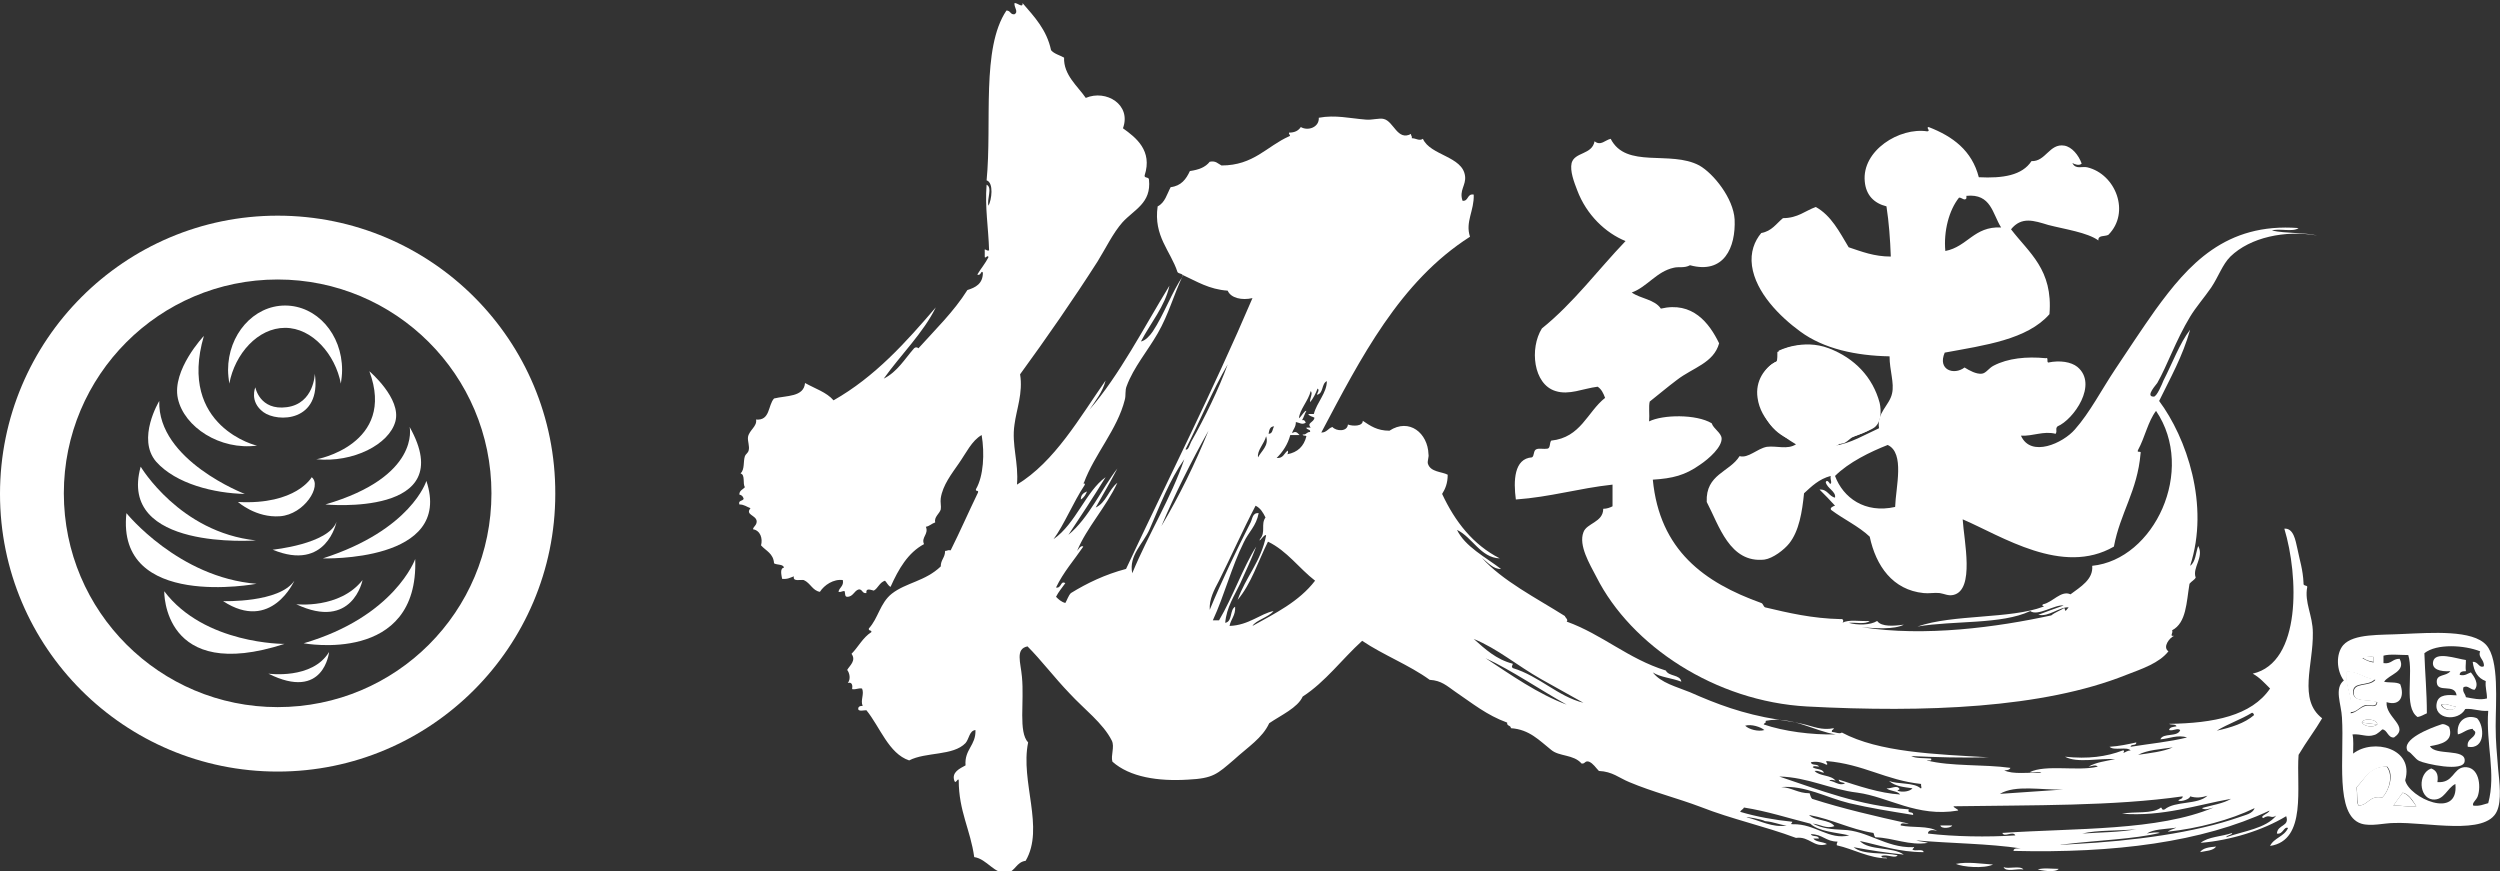
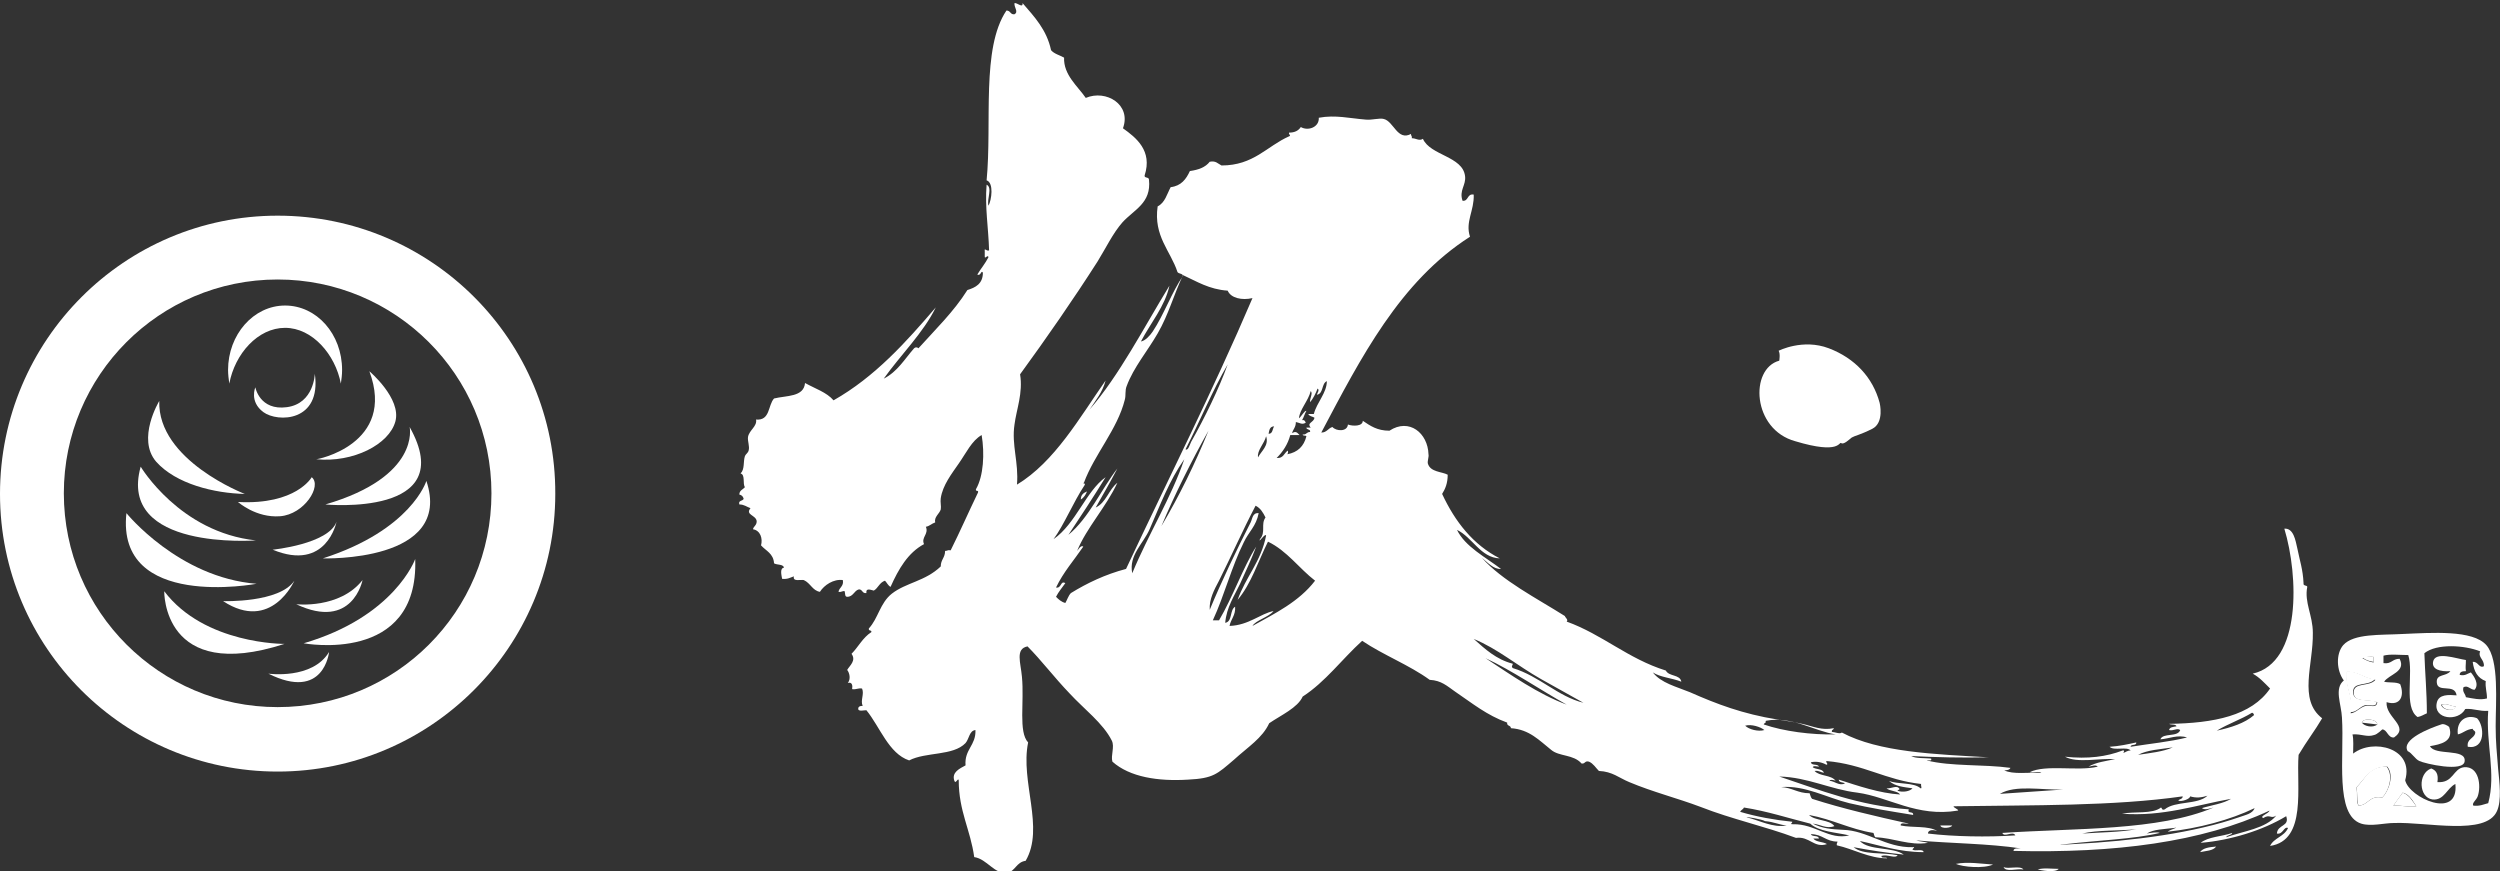
<svg xmlns="http://www.w3.org/2000/svg" version="1.1" x="0px" y="0px" viewBox="0 0 403.4 140.6" style="enable-background:new 0 0 403.4 140.6;" xml:space="preserve">
  <rect x="0" y="0" width="403.4" height="140.6" fill="#333333" stroke="none" />
  <style type="text/css">
	.st0{fill:#FFFFFF;}
</style>
  <g id="レイヤー_1">
</g>
  <g id="_x3C_レイヤー_x3E_">
    <g>
      <g>
        <path class="st0" d="M381.6,113.8c0.6-0.2,1.9,0.5,1.9-0.6c-1.6-0.4-3.8,0.1-3.8-1.5c-0.1-1.8,2.5-0.9,3.5-2.1     c-1.8-0.2-2.6-1.3-4.6-1.3c-0.3,2.6,1.2,4.2,0.6,6.6C380.2,115,380.7,114.1,381.6,113.8z" />
        <path class="st0" d="M387.7,127.9c-0.5,0.7-1,1.3-1.5,2.1c1.3-0.1,2.3,0.3,3.7,0.1C389.3,129.3,388.8,128.3,387.7,127.9z" />
-         <path class="st0" d="M383.6,116.9l-2.5-0.3C381.5,117.2,382.9,117.5,383.6,116.9z" />
        <path class="st0" d="M380.2,127.1c0.3,0.8,0,2.3,0.4,2.9c1.6-0.1,1.7-1.7,3.8-1.3c1-1,1.9-3.5,0.7-5     C382.3,123.6,381.6,125.7,380.2,127.1z" />
        <path class="st0" d="M394,113.7c0.2,0.9,2,1.2,2.4,0.3C395.4,114,394.9,113.4,394,113.7z" />
        <path class="st0" d="M383,106c-0.4-0.1-1.3-0.1-1.8,0.1c0.5,0.4,1.1,0.6,1.8,0.7C383,106.6,383,106.3,383,106z" />
        <path class="st0" d="M403.1,124.1c-0.2-2.6-0.4-4.3-0.4-6.9c0-3.9,0.6-10.7-1.5-13.1c-2.2-2.5-8.8-2-13.5-1.8     c-3.6,0.2-7.9-0.1-9.6,1.8c-1.2,1.4-1.1,4.1,0.1,5.7c-1.6,1.3-0.4,3.8-0.3,6c0.4,6.3-1.2,15.7,3.1,17.1c1.6,0.5,3.7-0.1,5.3-0.1     c5.3-0.2,14.8,2.1,16.6-1.9C403.7,129.2,403.3,126.1,403.1,124.1z M383,106c0,0.3,0,0.6,0,0.9c-0.7-0.1-1.3-0.4-1.8-0.7     C381.7,106,382.5,105.9,383,106z M378.7,108.4c1.9,0,2.8,1.1,4.6,1.3c-1,1.2-3.6,0.3-3.5,2.1c0,1.6,2.2,1,3.8,1.5     c-0.1,1.1-1.3,0.4-1.9,0.6c-1,0.3-1.5,1.1-2.4,1.2C379.9,112.6,378.4,111,378.7,108.4z M383.6,116.9c-0.7,0.6-2.1,0.3-2.5-0.3     C381.3,115.8,383.6,116,383.6,116.9z M384.4,128.7c-2.1-0.4-2.2,1.2-3.8,1.3c-0.5-0.6-0.1-2.1-0.4-2.9c1.4-1.4,2.2-3.4,5-3.4     C386.4,125.1,385.4,127.7,384.4,128.7z M386.2,130c0.5-0.7,1-1.4,1.5-2.1c1.1,0.3,1.6,1.3,2.2,2.2     C388.5,130.3,387.5,129.9,386.2,130z M401.5,129.6c-0.8,0.2-1.3,0.5-2.4,0.4c-0.3-0.4,0.5-0.9,0.7-1.5c0.6-1.7,0.2-4.9-2.2-4.7     c-1.8,0.2-1.7,2.6-4.3,2.4c0.2-1.3-0.2-1.9-1-2.2c-2.2,0.8-2,4.7,0.2,5c1.9,0.2,2.3-1.8,3.7-2.5c0.6,5.9-7.5,2.2-8.1-0.6     c1.5-5.2-5.2-6.8-8.4-4.3c0-1.1,0.1-2.2-0.1-3.1c1.5-0.1,2.3,0.5,3.5,0.1c0.5-0.1,1.3-0.9,1.3-0.9c0.8,0,0.9,1.4,1.9,1.3     c2.6-1.8-1.4-3.2-1.2-5.7c2.3,0.7,2.9-1.1,2.2-2.9c-0.6-0.4-1.9-0.2-2.6-0.4c0.8-1.2,3.6-1.6,2.5-3.7c-1.2,0-1.3,0.9-2.6,0.7     c0-0.4,0-0.8,0-1.2c1-0.3,2.7-0.1,4-0.1c0.9,2.9-0.8,8.4,1.5,10c0.6-0.1,1-0.4,1.5-0.6c0-3.4-0.3-6.5-0.4-9.7     c2-1.6,6.5-1.3,9-0.3c-0.4,1,0.7,1.3,0.6,2.4c-0.8,0.4-0.9-0.8-1.8-0.7c0.2,1.6,0.8,2.6,2.1,3.1c-0.1,1.1,0.2,1.7,0.2,2.8     c-1.1,0.3-2.3,0-3.4-0.2c-0.1-0.6-0.6-0.8-0.4-1.6c0.7-0.4,1.1,0.4,1.8,0.4c0.8-0.9-0.1-2.2-0.6-2.8c-0.6,0.2-0.9,0.6-1.8,0.4     c0-0.5,0.4-0.6,1-0.6c-0.1-0.8,0-0.9,0-1.8c-1.5-0.2-5-1.5-5.3,0.3c-0.2,1.2,1.1,1.6,2.8,1.5c-0.7,0.9-2.3,0.4-2.2,1.8     c0.1,1.8,2.9,0.1,3.2,2.1c-1.3-0.1-2.9-0.2-3.2,1.2c-0.6,2.7,3.5,3.1,4.6,1c1.4-0.1,2.2,0.4,3.7,0.3     C401.1,120,402.8,124.8,401.5,129.6z M396.3,114c-0.4,0.9-2.2,0.6-2.4-0.3C394.9,113.4,395.4,114,396.3,114z" />
        <path class="st0" d="M396.6,118.5c0.9-0.2,1.3-0.8,2.4-0.9c0,0.3,0.5,0.3,0.4,0.7c-0.2,0.9-1.4,0.9-1.2,2.2     c2.9,0.5,2.7-3.4,1.5-4.6C398,115.2,396.3,116.3,396.6,118.5z" />
        <path class="st0" d="M381.1,116.6l2.5,0.3C383.6,116,381.3,115.8,381.1,116.6z" />
        <path class="st0" d="M392.1,120.4c1.7-0.3,3.9-0.7,3.1-3.1c-0.2-0.2-0.9-0.6-1.3-0.4c-1.8,0.6-6.5,2.4-5.4,4.3     c0.7,0.3,1.2,1.3,1.9,1.6c0.8,0.4,7.2,1.9,7.3,0C397.9,120.7,392.9,122,392.1,120.4z" />
      </g>
      <g>
        <path class="st0" d="M374.7,115.9c-3.9-3-1.4-8.7-1.5-13.8c0-2.8-1.4-4.9-0.9-7.4c0-0.3-0.7-0.1-0.6-0.6c-0.1-2.2-0.6-3.6-1-5.6     c-0.3-1.3-0.6-3.3-2.1-3.2c2.3,7.6,2.8,21.6-5.1,23.4c1.1,0.6,1.9,1.5,2.8,2.4c-3,4.4-9.1,5.6-16.3,5.7c0.3,0.2,1.1,0,1.2,0.4     c-0.5,0.1-1.1,0.1-1.2,0.6c0.7,0.2,1.3-0.4,1.8,0c-0.4,1.2-2.8,0.4-3.2,1.5c1.4-0.1,2.8-0.8,4.3-0.3c-2.8,0.7-6,1-9.1,1.5     c0-0.5,1-0.1,0.9-0.7c-1.4,0.3-2.7,0.6-4.3,0.7c0.7,0.7,2.8-0.1,3.4,0.6c-0.6,0-0.8,0.3-1.2,0.4c0.1-0.1,0.3-0.5-0.1-0.4     c-2.6,1-5.6,1.4-9.3,1c2,1.1,5.6,0.2,8.1,0.4c-1.5,0.3-3.1,0.5-4.3,1.2c0.4,0,1.1-0.4,1.5,0c-3.1,0.8-8.4-0.4-11,0.9     c0.6,0.1,1.6-0.2,1.9,0.1c-2.1-0.1-4.6,0.3-6-0.4c0.5,0,0.9-0.1,1-0.4c-4.3-0.6-9.6-0.2-13.5-1.2c0.3-0.1,0.9,0.2,0.7-0.3     c-1.1-0.1-2.5,0-3.2-0.4c4.3,0.2,8.1,0.3,12.5,0.2c-8.7-0.5-17.7-0.8-23.7-4c-0.3,0.3-1.2-0.1-1.6-0.1c-0.1-0.4,0.3-0.3,0.3-0.6     c-2,0.4-3.3-0.3-5.1-0.7c-1.3-0.3-2.7-0.5-4-0.7c-5.6-0.9-9.8-2.5-14.1-4.4c-2.2-0.9-4.7-1.5-6-3.2c1.2,0.8,3.1,0.9,4.6,1.5     c-0.2-1.2-2-0.8-2.5-1.8c-6.1-1.9-10.2-5.8-16-7.9c0.3-0.3-0.2-0.6-0.3-0.9c-4.6-2.9-10.1-5.7-13.4-9.4c0.9,0.7,1.9,1.9,3.1,1.8     c-2.5-1.9-5.8-3.6-7.1-6.3c2.5,1.2,3.8,4.5,6.9,4.6c-4.3-2.2-7.2-5.9-9.3-10.4c0.5-0.8,0.9-1.7,0.9-3.1c-0.9-0.5-2.8-0.4-3.2-1.8     c-0.1-0.4,0.2-1.1,0.1-1.5c-0.1-3.4-3.1-5.9-6.3-3.8c-2,0-3.1-0.8-4.3-1.6c0,0.9-1.6,0.9-2.4,0.6c-0.1,1.2-1.9,1.1-2.5,0.4     c-0.7,0.2-0.9,0.9-1.8,0.9c6.4-12.1,12.7-24.4,24-31.6c-0.8-2.4,0.7-4.2,0.6-6.8c-1.1-0.2-0.8,1.1-1.8,1c-0.6-1.7,0.6-2.5,0.4-4     c-0.4-3.2-5.6-3.3-6.8-6c-0.6,0.4-1.1-0.1-1.8-0.1c0.1-0.4-0.2-0.4-0.1-0.7c-2.2,1.2-2.8-2-4.4-2.4c-0.7-0.2-1.9,0.2-2.9,0.1     c-2.6-0.2-4.9-0.8-7.6-0.3c0.1,1.5-1.7,2.2-2.9,1.5c-0.4,0.6-1,0.9-1.9,0.9c-0.1,0.3,0.4,0.5,0,0.6c-3.6,1.6-5.7,4.7-10.9,4.7     c-0.6-0.3-0.9-0.8-1.9-0.6c-0.7,0.9-1.8,1.3-3.2,1.5c-0.6,1.3-1.4,2.4-3.1,2.6c-0.6,1.1-0.9,2.5-2.1,3.1     c-0.7,4.8,2.1,7.2,3.2,10.6c0.2,0.3,0.8,0.2,0.9,0.6c-1.8,2.6-3.1,6.3-4.9,9c-0.4,0.6-1.2,1.5-1.9,1.6c1.5-2.9,3.9-5.7,4.6-9     c-4.1,6.7-8.1,14.5-12.9,20c1-1.5,2.1-2.8,2.6-4.7c-4.2,6-8.2,13.1-14.3,16.8c0.3-3.6-0.9-6.4-0.4-9.7c0.3-2.4,1.4-5.1,0.9-8.1     c4.3-5.9,8.6-12.1,12.5-18.2c1.3-2.1,2.5-4.6,4-6.3c1.9-2.1,4.7-3.1,4.3-6.9c0-0.5-0.8-0.2-0.7-0.7c1.3-4-1.4-6.1-3.5-7.6     c1.4-3.8-2.7-6.3-6-4.9c-1.3-1.9-3.6-3.7-3.5-6.5c-0.7-0.4-1.6-0.6-2.1-1.2c-0.7-3.3-2.7-5.4-4.6-7.6c0.1,0.9-0.9-0.1-1.3,0     c-0.1,0.7,0.7,1.4,0,1.8c-0.7,0.1-0.6-0.6-1.3-0.6c-4.1,6.1-2.3,18.1-3.2,27.4c1.2,0.4,0.8,3.2,0.3,4.1c-0.3-1.1,0.7-2.9-0.3-3.4     c-0.3,3.6,0.3,7,0.4,10.6c-0.4,0.2-0.8-0.5-0.7,0.1c0,0.3,0,0.6,0,0.9c0,0.5,0.5-0.4,0.6,0.1c-0.5,1-1.2,1.8-1.8,2.8     c0.6,0.3,0.6-0.8,0.9-0.3c0,1.8-1.2,2.4-2.5,2.8c-2.2,3.5-5.2,6.4-7.9,9.4c-0.2-0.2-0.5-0.2-0.7,0c-1.5,1.7-2.7,3.8-4.9,4.9     c2.7-3.8,6.4-7.4,8.4-11.5c-4.8,5.6-9.8,11.2-16.5,15c-1.1-1.3-3-1.9-4.6-2.8c-0.2,2.3-3,2-5,2.5c-1,1.1-0.6,3.6-2.9,3.4     c0.2,1.1-1.1,1.7-1.3,2.8c-0.1,0.7,0.3,1.5,0.1,2.2c-0.1,0.4-0.5,0.6-0.6,0.9c-0.3,0.9,0,2.1-0.7,2.8c0.8,0.2,0.3,1.7,0.7,2.2     c-0.3,0.4-0.9,0.5-0.9,1.2c0.4,0.1,0.6,0.3,0.7,0.7c-0.2,0.4-0.9,0.2-0.7,0.9c0.8,0,1.2,0.4,1.8,0.6c-0.9,1.1,0.9,1.1,1,2.1     c0,0.7-0.5,0.8-0.6,1.3c1.2,0.2,1.6,1.5,1.3,2.6c0.8,0.9,2,1.3,2.1,2.9c0.5,0.3,1.5,0.1,1.6,0.7c-0.7,0.1-0.4,1.2-0.3,1.8     c0.9,0.1,1.3-0.2,1.9-0.4c-0.2,0.9,1,0.5,1.6,0.6c1.1,0.5,1.4,1.7,2.6,1.9c0.7-1.1,2.2-2.1,3.7-1.9c0.2,1-0.6,1.2-0.7,1.9     c0.5,0.1,0.6-0.2,1-0.1c0.1,0.4,0,0.9,0.4,0.9c1,0,1.1-1,1.9-1.2c0.6,0,0.5,0.7,1.2,0.6c-0.1-0.9,0.7-0.5,1.2-0.4     c0.7-0.4,0.9-1.3,1.8-1.6c0.3,0.3,0.5,0.8,0.9,1c1.3-2.9,2.8-5.5,5.4-6.9c-0.5-1.1,0.8-1.6,0.3-2.8c0.6-0.1,0.9-0.5,1.5-0.7     c-0.2-0.9,0.7-1.4,0.9-2.1c0.1-0.5-0.1-1.2,0-1.8c0.3-2.1,1.8-4,2.9-5.6c1.2-1.7,2.1-3.7,3.7-4.6c0.5,3,0.3,6.6-0.9,8.7     c-0.2,0.5,0.5,0.1,0.3,0.6c-1.5,3.1-2.9,6.3-4.4,9.3c-0.5-0.1-0.5,0.1-0.9,0.1c0,1.1-0.7,1.4-0.7,2.5c-2.5,2.4-5.6,2.6-7.9,4.4     c-1.9,1.5-2.2,4-3.7,5.6c-0.1,0.5,0.5,0.2,0.4,0.6c-1.4,0.9-2.1,2.4-3.2,3.5c0.8,1.1-0.3,1.9-0.7,2.6c0.4,0.5,0.6,1.5,0.1,2.1     c0.7-0.2,0.8,0.4,0.7,1c0.7,0.1,0.9-0.2,1.6-0.1c0.4,0.9-0.3,1.9,0.1,2.8c-0.4,0-0.8,0.1-0.7,0.6c0.2,0.3,0.9,0.1,1.3,0.1     c2.2,2.7,3.6,7,6.9,8.1c2.7-1.4,7.1-0.7,9.1-2.8c0.6-0.7,0.6-2,1.6-2.1c0.1,2.5-1.8,3.1-1.6,5.7c-0.9,0.5-2.3,1.1-1.8,2.5     c0.2,0.6,0.6-0.6,0.7-0.1c0,5,1.9,8,2.5,12.4c2.1,0.3,3.3,2.9,5.4,2.5c1.2-0.2,1.4-1.7,2.9-1.9c3.1-5.3-0.9-12.8,0.4-19.1     c-1.6-1.7-0.6-6.5-1-10.6c-0.2-2.3-1.1-4.5,0.9-4.9c2.2,2.2,4.3,5,6.8,7.6c2.3,2.5,5.4,4.8,6.8,7.6c0.5,1-0.2,2.4,0.1,3.4     c2.8,2.5,7.4,3.2,12.2,2.9c4.1-0.2,4.7-0.9,7.4-3.2c2.3-2.1,4.6-3.5,5.7-5.9c1.9-1.3,4.6-2.5,5.4-4.3c3.7-2.4,6.3-6,9.6-9     c3.4,2.3,7.6,3.9,10.9,6.3c1.9,0.1,2.8,1,4.1,1.9c2.8,1.9,5.1,3.8,8.4,5c-0.1,0.6,0.6,0.4,0.6,0.9c3,0.2,4.6,2,6.5,3.5     c1.3,1.1,3.6,0.7,4.9,2.2c0.6,0.1,0.5-0.5,1.2-0.3c0.7,0.3,1.1,1,1.6,1.5c2.2,0.1,3.2,1.1,4.9,1.8c3.8,1.6,7.8,2.6,11.5,4     c5.1,2,10.3,3.1,15.4,5c2.2-0.3,2.9,1.7,5,1c-0.6-0.4-1.8-0.3-2.2-0.9c0.3,0,0.6,0,0.9,0c-0.1-0.6-1.1-0.2-1.3-0.7     c1.9,0,2.4,1.2,4.3,1.2c0,0.2-0.2,0.3-0.1,0.6c2.7,0.6,5.2,2.1,8.1,2.1c-0.1-0.3-1,0.1-0.9-0.4c1-0.3,2.2,0.5,2.6-0.1     c-2.3-0.5-5.6,0-7.1-1.3c2.6,0.5,5.3,0.9,8.1,1.2c-1.8-1.3-5.6-0.6-7.1-2.2c3.3,0.7,6.3,1.8,10.3,1.8c-0.1-0.6-1.3-0.1-1.8-0.4     c0-0.2,0.6-0.5,0-0.4c-4.3,0.1-7.3-2.7-11.2-2.8c-1.9-0.1-3.3-0.2-4.9-1c1.2,0.1,2.2,0.9,3.5,0.4c-0.8-1.1-3.1-0.8-4.1-1.8     c3.8,0.7,6.6,2.3,10.4,2.9c0.1,0.2,0.1,0.5,0.3,0.7c3,0.1,5.5,1.4,8.5,0.9c-0.6-0.2-1.4-0.2-1.9-0.4c5.6,0.5,11.6,0.5,16.9,1.3     c-0.5,0-1.2-0.1-1.2,0.4c16.3,0.4,30.4-1.4,41.3-6.5c-0.1,0.5-1.7,0.9-1,1.2c1.1-0.7,1.2,0.2,2.1-0.4c-1.7,2.1-5.3,2.5-8.1,3.5     c0.2-0.4,0.9-0.3,1-0.7c-1.7,0.6-3.9,0.6-5.1,1.6c4.8-0.4,10-2,13.8-4.3c0.6,1.7-1.4,1.3-1.5,2.8c1,0.2,1.1-1.2,1.8-0.9     c-0.6,1.4-2.3,1.6-2.9,2.9c6-0.9,4.2-9.6,4.6-14.7C372.2,119.6,373.6,117.8,374.7,115.9z M205.6,68.8c-0.3,0.4-0.2,1.2-0.9,1.2     C204.8,69.4,204.9,68.8,205.6,68.8z M204.3,70.4c0.5,1.5-0.8,2.4-1.3,3.4C202.8,72.7,204,71.6,204.3,70.4z M172.8,95.7     c-0.4,0.4-0.6,1.1-0.9,1.6c-0.7-0.2-1.1-0.6-1.5-1c0.4-0.8,1-1.5,1.5-2.2c-0.8-0.5-0.6,0.9-1.5,0.7c1.2-2.5,2.9-4.4,4.4-6.6     c-0.4-0.3-0.8,0.5-1,0.7c1.5-3.7,4.7-7.1,6.5-11c-1.4,1.1-1.8,3.2-3.5,4c1.2-2.1,2.4-4.2,3.5-6.3c-2.5,3.2-4.6,8-7.9,10.7     c1.8-2.7,4.1-6.2,6-9.3c-3.2,2.3-4.8,7.5-8.4,10c1.7-2.3,3.2-6,5-8.7c0.3-0.4-0.6-0.3-0.1-0.4c1.7-4.6,5.4-8.6,6.6-13.4     c0.2-0.7,0-1.5,0.3-2.2c1.1-3,3.4-5.7,5-8.5c1.8-3.1,2.6-6.3,4.1-9.4c2.2,1,4.2,2.3,7.2,2.5c0.5,1.2,2.3,1.6,4,1.2     c-6.4,15-13.6,29.2-20.4,43.7C178.3,92.7,175.4,94.1,172.8,95.7z M198.1,58.8c-1.4,3.9-3.7,8.6-5.9,12.5     c-0.2,0.4-0.5,1.5-0.9,1.2C193.6,68,195.6,63.1,198.1,58.8z M185.5,85.4c1.7-3.9,3.2-7.9,5.6-11.3c-2.1,6.2-5.8,12.1-8.4,18.4     C182.1,89.6,184.5,87.7,185.5,85.4z M187.4,84.9c2.1-5,4.9-10.6,7.6-15.4C192.8,74.9,190.3,80,187.4,84.9z M202.1,101     c0.5-0.9,2.6-1.4,3.4-2.4c-2.1,0.4-4,2.3-7.1,2.4c0.2-1.1,1-1.7,0.9-3.1c-0.9,0.5-0.4,2.4-1.6,2.6c0.2-2.5,1.5-4.4,2.4-6.3     c0.9-2,1.8-3.9,2.6-6c-2.1,3.3-3.8,8.2-6,11.9c-0.3,0-0.7,0-1,0c1.9-4.1,3-8.6,5-12.6c0.8-1.7,2-2.6,2.4-4.7     c-1-0.1-1,0.9-1.3,1.5c-2.2,4.3-4.7,9.5-6.6,14.1c-0.1-1.7,0.7-3.2,1.5-4.7c2-4,3.8-8.1,5.9-12.1c0.8,0.4,1.2,1.1,1.6,1.9     c-0.8,1.1,0.1,2.4-0.9,3.5c-0.3,0.8,0.8-1,1-0.6c-0.8,4.2-3.3,6.7-4.6,10.4c2.2-2.6,3.3-6.2,4.9-9.4c3.1,1.5,5,4.3,7.6,6.3     C209.6,97.1,205.7,99,202.1,101z M212.1,67.4c-0.1,0.8-1.3,0.8-0.6,1.6c-0.2,0-0.5,0-0.7,0c0,0.4,0.7,0.2,0.6,0.7     c-0.6,0-0.6,0.5-1.2,0.4c0,0.3,0.5,0.1,0.6,0.3c-0.4,1.6-1.4,2.6-3.1,2.9c0.1-0.1,0.2-0.3,0.1-0.6c-0.6,0.4-0.7,1.3-1.8,1.2     c1-1,1.8-2.2,2.2-3.7c0.5,0,1,0,1.5,0c-0.4-0.4-0.6-0.7-1.2-0.3c0.1-0.6,0.6-0.9,0.6-1.8c0.6,0.1,1,0.5,1.6,0.1     c-0.1-0.2-0.2-0.5-0.6-0.4c0.3-0.5,0.4-1,0.7-1.5c-0.3-0.1-0.8,0.9-1.2,1.2c0.1-1.4,1.5-2.8,1.9-4.4c0.4,0.4-0.2,1.2-0.1,1.8     c0.5-0.6,0.9-1.4,1.2-2.2c0.4,0.2-0.1,0.8-0.1,1c1.1-0.2,0.7-1.8,1.6-2.2c0,1.9-1.6,3.4-2.1,5.3c-0.3,0-0.6,0-0.9,0     C211.3,67.2,211.8,67.2,212.1,67.4z M239.7,106.2c4.3,2,8.8,5.1,13.1,7.5C248.2,112,243.8,108.9,239.7,106.2z M244.1,107.8     c-0.3-0.3,0-0.4,0-0.7c-2.7-0.7-4.5-2.4-6.3-4c3.9,1.6,7,4.3,10.9,6.5c2.3,1.3,4.5,2.5,6.8,3.8     C251.4,112.4,248.4,109.1,244.1,107.8z M363.4,115c0.2,0.1,0.3,0.2,0.3,0.4c-1.5,1.3-3.7,2-6,2.5     C359.5,116.8,361.6,116.1,363.4,115z M350.6,120.6c-1.6,0.7-3.6,0.9-5.6,1.2C346.5,121,348.6,120.9,350.6,120.6z M332.9,127.4     l-10.2,0.7C325.2,126.6,329.4,127.5,332.9,127.4z M310,126.5c-0.1,0.2,0.2,0.8-0.1,0.7c-1.1-1-3.7-0.6-5.1-1.2     c1,0.9,2.4,1,3.8,1.2c-0.4,0.5-1.6,0.7-2.4,0.4c0-0.2,0.3-0.1,0.3-0.3c-0.4-0.7-1.3,0-2.1-0.1c0.6,0.5,1.8,0.4,2.2,1     c-3.3-0.2-6.8-1.4-9.9-2.4c0,0.5,0.7,0.4,1,0.6c-0.9,0.5-1.7-0.4-2.5-0.4c0.1-0.3,0.9-0.1,1,0c-0.7-1-2.6-0.7-3.4-1.6     c0.7-0.1,0.9,0.2,1.5,0.3c-0.2-0.7-1.3-0.5-1.8-0.9c0.1-0.3,0.7-0.1,1-0.1c-0.2-0.5-1.2-0.1-1.3-0.7c0.9-0.2,1.8,0,2.5,0.4     c0.4-0.1-0.1-0.3,0-0.6C300.7,123.3,304.3,125.9,310,126.5z M284.9,116.6c0-0.2,0-0.3,0.1-0.3c4.1-0.8,7.8,1.7,11.2,2.2     c-3.9,0.1-8.4-0.5-11.6-1.6C284.6,116.8,284.7,116.7,284.9,116.6z M284.7,117.8c-1,0.3-2.5-0.1-3.1-0.7     C282.6,116.8,284.1,117.3,284.7,117.8z M281.9,131.9c-0.5-0.2,2.5,0.3,2.9,0.6c1.4,0.1,2.3,0.6,3.5,0.7     C286,133.6,284,132.4,281.9,131.9z M292.1,132.9c1.4,1.3,4.1,1.4,6.3,1.9c-3.3,0.8-5.5-1.9-9.1-1.8c-0.6,0-0.1-0.1-0.1-0.4     c-2.9-0.3-5.7-0.8-8.4-1.6c0.1-0.3,0.5-0.4,0.6-0.7C285.2,130.9,288.5,132,292.1,132.9z M323.1,134.4c0.3,0.8,1.7-0.4,2.1,0.4     c-4.5,0.3-10,0.2-14.1-0.3c0-0.7,1-0.6,1.5-0.4c-1.4-0.9-4-0.5-5.9-0.9c-0.1-0.6,0.9-0.2,1.3-0.3c-5.4-1.2-10.6-2.4-15.6-4     c-0.2-0.2-0.3-0.6-0.4-0.9c-1.9,0-2.8-0.9-4.6-1c3.9-0.3,7.3,1.7,11,2.6c3.4,0.8,6.6,1.3,10.3,1.9c0.1-0.7-1-0.1-0.7-0.9     c-8.1-0.6-14.3-3.1-20.9-5.3c4.6,0.1,8.3,2.1,12.6,2.6c5.1,0.7,9.6,4,16.2,2.9c0.4-0.1-1-0.6-0.6-0.7c12.7-0.2,25.7,0,36.9-1.6     c0,0.5-0.6,0.4-0.7,0.7c0.6,0.2,1.9-0.3,1.9-0.7c1,0.3,1.8,0.2,2.8-0.1c-1.6,1.5-5.2,0.8-6.9,2.2c-0.5,0.2-0.4-0.2-0.6-0.3     c-1.4,1.1-4.3,0.6-6.3,1c6.6,0.5,12-1.4,17.6-2.4c-1.3,0.8-3.1,1-4.7,1.5c0.5,0.4,1.4,0,1.9-0.1     C348.2,134.1,335,133.6,323.1,134.4z M344.7,133.8c-2.6,0.5-5.8,0.5-8.7,0.7C338.5,133.9,341.9,134.1,344.7,133.8z M361.5,131.8     c-7.4,2.6-17.2,3.9-26.9,4.4c-1.2,0.1-3.4,0.2-1.2,0c5-0.6,11-0.8,15.1-1.8c-0.4-0.2-1.5,0-2.1,0.1c1.1-0.7,2.8-0.7,4.4-0.9     c1.1-0.2-0.8,0.3-1,0.6c4.8-0.5,10.1-1.9,14-3.8C363.5,131.3,362.3,131.5,361.5,131.8z" />
        <path class="st0" d="M355,137.5c0.9-0.2,2.1-0.2,2.6-0.9C356.5,136.7,355.5,136.8,355,137.5z" />
        <path class="st0" d="M315.6,139.4c1.1,0.5,4.5,0.8,6,0.1C319.8,139.4,317.5,139,315.6,139.4z" />
        <path class="st0" d="M323.3,139.9c0.3,0.9,2.2,0.2,3.2,0.4C326,139.6,324,140.3,323.3,139.9z" />
        <path class="st0" d="M328.8,140.3c0.4,0.1,2.8,0.6,3.4-0.1C331.1,140.2,329.7,140,328.8,140.3z" />
        <path class="st0" d="M174.4,80.6c0.5-0.3,0.8-0.8,1-1.3C174.9,79.5,174.4,79.8,174.4,80.6z" />
        <path class="st0" d="M315,133.2c-0.6,0-1.3,0-1.9,0C313.2,133.8,314.9,133.6,315,133.2z" />
      </g>
      <g>
-         <path class="st0" d="M366.6,37.2c1.1-0.4,3.4,0.3,4.3-0.4c-11.8-0.9-17.8,5.9-23.1,13.2c-2.2,3.1-4.3,6.3-6.5,9.6     c-2.2,3.3-4.1,7-6.5,9.7c-1.9,2.2-7.1,4.6-8.7,1c2,0.1,3.6-0.8,5.6-0.3c0.3-0.5-0.1-0.8,0.3-1.2c2.6-1.1,6.6-6.8,3.2-9.6     c-1-0.8-2.8-1.1-4.7-0.7c-0.3-0.1,0.1-0.9-0.4-0.7c-3.1-0.3-6.1,0-8.4,1.2c-0.8,0.4-1.2,1.2-1.9,1.3c-0.9,0.1-2-0.5-2.8-1     c-1.7,1.3-4.4,0.4-3.2-2.4c6.5-1.2,13.3-2.1,16.9-6.2c0.6-7.2-3.3-9.9-6.2-13.7c1.7-2.1,3.7-1.4,6-0.7c2.7,0.7,6.3,1.2,8.1,2.5     c-0.1-0.9,1-0.6,1.6-0.9c3.6-3.6,1.2-9.8-3.4-10.9c-0.8-0.2-1.9,0.4-2.4-0.7c0.3,0.2,1.1,0.5,1.5,0.1c-0.5-1.4-1.6-2.7-2.8-2.9     c-2.4-0.4-3,2.6-5.3,2.5c-1.5,2.3-4.6,2.8-8.5,2.6c-1.1-4.3-4.2-6.6-8.1-8.1c-0.5,0.1,0.4,0.6-0.2,0.7     c-4.5-0.7-10.6,3.1-10.1,8.1c0.2,2.2,1.5,3.5,3.5,4c0.4,2.6,0.6,5.3,0.7,8.1c-2.7,0-4.7-0.8-6.8-1.5c-1.5-2.5-2.8-5.1-5.3-6.5     c-1.7,0.6-2.9,1.8-5.3,1.8c-1.1,0.9-1.8,2.1-3.5,2.4c-1.1,1.3-1.8,3.1-1.5,5.3c0.6,4.3,4.5,8.2,7.8,10.6c3.8,2.8,9,3.9,14.4,4     c0,2.3,0.8,4.3,0.4,6c-0.4,1.9-2.5,3.1-2.1,5.6c-2.2,1-4.7,2.5-7.1,2.8c0.1-0.8,0.7-0.1,1-0.3c0.4-0.2,0.9-0.7,1.6-1     c2.5-1,4.7-1.3,4.3-4.7c-0.9-6.6-9.4-12.7-16.2-9.1c0,0.6,0,1.1-0.1,1.5c-2,1-3.5,3.2-3.1,5.9c0.5,3.7,3.7,6,6.2,7.5     c-1.4,0.9-3.1,0.2-4.7,0.4c-1.6,0.3-3,1.9-4.4,1.5c-1.6,2.6-5.5,2.9-5.3,7.4c2,3.8,3.7,9.9,9.3,9.3c1.4-0.2,3.2-1.6,4-2.6     c1.6-2,2.1-5.1,2.4-8.1c1.2-1.1,2.4-2.3,4.3-2.8c-0.1,0.7,0.3,1.1-0.1,1.3c-0.1-0.2-0.5-0.8-0.7-0.3c0.2,1,1.7,1.5,1.5,2.5     c-1-0.2-1.2-1.4-2.5-1.3c0.9,0.9,1.7,1.7,2.5,2.6c-0.4,0.1-0.9,0.4-0.6,0.7c2,1.5,4.4,2.6,6.2,4.3c1,4.7,3.7,8.6,8.7,9.1     c0.8,0.1,1.8-0.1,2.6,0c0.7,0.1,1.4,0.5,2.2,0.3c3.5-0.8,1.7-8.8,1.5-12.2c6.3,2.7,16.1,9.2,24.4,4.4c1-5.4,3.8-9,4.3-15     c0.2-0.6-0.7,0-0.4-0.6c1.1-2,1.6-4.6,2.9-6.3c6.5,9.6-0.3,24-10.3,25c0.2,2.2-1.9,3.4-3.5,4.6c-1.5-0.7-2.9,1.3-4.4,1.6     c-0.5,0.3,0.4,0.3,0,0.4c-5.3,2-14.6,1.2-20.3,3.2c5.9-1,13.6-0.3,18.2-2.5c1.2,0.9,4-1.1,5.4-0.9c-1.4,0.5-2.8,1-4.1,1.5     c1.7,0.4,3.4-1.3,4.9-1.2c-0.7,0.8-0.4,0.7-0.7,0.1c-0.6,0.4-1.5,0.7-2.1,1.2c-8.7,1.9-20.4,3.5-30.6,1.9     c2.1,0.2,5.3,0.4,6.8-0.4c-1.5,0.2-3.6,0.4-4.3-0.6c-1.1,0.7-3.2,0.7-4.6,0.3c1.1-0.1,2.7,0.3,3.4-0.3c-1.5,0.1-3.4-0.3-4.4,0.3     c0.2-0.2,0.2-0.7-0.3-0.6c-4.6-0.1-8.4-1-12.2-1.9c-0.3-0.2-0.3-0.6-0.6-0.7c-9.2-3.3-16.4-8.5-17.5-19.9     c3.2-0.2,5.2-0.7,7.6-2.4c1.5-1,3.6-2.9,3.5-4.3c-0.1-0.9-1.3-1.5-1.6-2.4c-2.5-1.5-7.9-1.4-10.1-0.3c0.1-1.1-0.1-2.4,0.1-3.2     c1.4-1.1,2.8-2.3,4.4-3.5c2.6-2,5.9-2.7,6.8-5.9c-1.6-3.3-4.3-6.8-9.4-5.6c-1-1.5-3.3-1.6-4.7-2.6c2.5-0.9,4-3.4,6.8-4     c0.8-0.2,1.7,0.1,2.6-0.4c5.5,1.5,7.4-2.9,7.2-7.4c-0.2-3.4-3.4-7.4-5.7-8.7c-4.7-2.5-11.8,0.6-14.3-4.3     c-0.9,0.2-1.6,1.2-2.6,0.4c-0.4,2.2-3.2,1.7-3.7,3.5c-0.3,1.3,0.4,3.1,0.9,4.4c1.5,4,4.6,6.9,7.8,8.2c-4.5,4.7-8.4,10-13.5,14.1     c-2,3.2-1.4,9,2.2,10.1c2.2,0.7,4.4-0.4,6.8-0.7c0.6,0.4,0.9,1,1.2,1.8c-2.9,2.3-3.9,6.4-8.7,6.9c-0.3,0.4-0.1,1.2-0.6,1.3     c-0.6,0.1-1.4-0.1-1.8,0.1c-0.5,0.2-0.3,1.1-0.7,1.3c-2.9,0.2-3,3.8-2.6,6.8c5.6-0.4,10.1-1.8,15.6-2.4c0,1.2,0,2.4,0,3.5     c-0.4,0.2-0.9,0.4-1.5,0.4c0,2.2-2.7,2.3-3.2,3.8c-0.8,2.1,1,5.1,2.1,7.2c5.6,11.1,19.2,20.1,34,20.9c19,1,38,0.3,51.5-5.1     c2.6-1,5.3-1.9,6.8-3.8c-1-0.7,0.2-2.2,0.9-2.5c-0.8,0.1-0.1-0.4-0.3-0.9c2.3-1.2,2.3-4.5,2.8-7.5c0.3-0.4,0.8-0.6,1-1     c-0.6-1.6,1.4-3.3,0.4-5.1c-0.4,1.1-0.4,2.6-1.3,3.2c3.2-9.8-0.6-20.7-5-26.6c1.8-3.7,3.8-7.2,5-11.5c-1.7,2.2-2.9,5.5-4.3,8.2     c-0.2,0.5-1.1,2.7-1.6,2.6c-1.4,0,0.5-2,0.6-2.2c1.6-2.8,3-6.9,5.3-10.7c0.9-1.5,2.3-3.1,3.4-4.7c1.2-1.8,1.8-3.7,3.1-5     c3.2-3.1,8.8-4.3,14-3.4C371.9,37.5,368.9,37.7,366.6,37.2z M316.1,31.9c0.4-0.1,0.9,0.6,1.2,0.1c0-0.1,0-0.3,0-0.4     c4-0.4,4.2,2.9,5.6,5.1c-4.4-0.2-5.4,3.1-9,3.8C313.6,37.3,314.5,33.9,316.1,31.9z M305.8,81.8c-4.9,1.1-8.4-1.5-9.7-5     c2.2-2.2,5.7-3.9,8.5-5C307.4,73.1,305.9,78.6,305.8,81.8z" />
-       </g>
+         </g>
      <path class="st0" d="M287.1,58.2c0,0,0.2-1.1-0.1-1.6c0,0,3.9-2,8.1-0.4c4.2,1.6,7.1,4.7,8.2,8.8c0,0,0.8,3.2-1.2,4.2    c-2,1-2.8,1.1-3.3,1.4c-0.4,0.3-1.3,1.2-1.7,0.9c-0.4-0.3-0.1,1.9-7.4-0.3C282.7,69.3,282.3,59.5,287.1,58.2z" />
    </g>
    <g>
      <g>
        <path class="st0" d="M44.8,34.8C20.1,34.8,0,54.9,0,79.7c0,24.8,20.1,44.8,44.8,44.8s44.8-20.1,44.8-44.8     C89.7,54.9,69.6,34.8,44.8,34.8z M44.8,114.1c-19,0-34.5-15.4-34.5-34.5c0-19,15.4-34.5,34.5-34.5c19,0,34.5,15.4,34.5,34.5     C79.3,98.7,63.9,114.1,44.8,114.1z" />
      </g>
      <g>
        <g>
          <path class="st0" d="M46,52.9c4.4,0,8.1,4.3,9,9c0.1-0.7,0.2-1.4,0.2-2.2c0-5.8-4.1-10.4-9.2-10.4c-5.1,0-9.2,4.7-9.2,10.4      c0,0.7,0.1,1.5,0.2,2.2C37.9,57.1,41.6,52.9,46,52.9z" />
        </g>
        <path class="st0" d="M41.2,62.5c0,0-1,2.3,1.3,4c2.3,1.7,9.4,1.6,8.3-6.2c0,0-0.1,4.8-4.5,5.4C41.9,66.3,41.2,62.5,41.2,62.5z" />
-         <path class="st0" d="M32.9,54.2c0,0-5.2,5.5-4.2,10.1c1,4.6,6.8,8.4,12.8,7.6C41.6,72,28.6,68.9,32.9,54.2z" />
        <path class="st0" d="M59.6,59.9c0,0,5.2,4.4,4.2,8.1c-1,3.7-6.8,6.7-12.8,6.1C51,74.2,64,71.7,59.6,59.9z" />
        <path class="st0" d="M25.7,64.7c0,0-3.7,6.1-0.5,9.8c3.2,3.6,9.4,5.1,14.3,5.2C39.5,79.7,25.4,74.3,25.7,64.7z" />
        <path class="st0" d="M50.3,77c0,0-2.5,4.5-11.9,4c0,0,2.9,2.6,6.8,2.3C49.1,83,52,78.4,50.3,77z" />
        <path class="st0" d="M66.1,68.9c0,0,1.8,8-13.6,12.5C52.5,81.4,74.3,83.5,66.1,68.9z" />
        <path class="st0" d="M68.8,77.6c0,0-2.4,7.9-16.7,12.5C52.1,90.1,73.2,90.8,68.8,77.6z" />
        <path class="st0" d="M47.8,97.5c0,0,7,0.8,10.7-3.9C58.5,93.6,56.9,101.8,47.8,97.5z" />
        <path class="st0" d="M67,90.2c0,0-3.3,9.3-18,13.6C49,103.8,67.6,107.3,67,90.2z" />
        <path class="st0" d="M43.3,108.7c0,0,7.1,1,9.8-3.5C53.1,105.2,52.3,113.2,43.3,108.7z" />
        <path class="st0" d="M45.9,103.9c0,0-12.9,0.1-19.4-8.5C26.5,95.4,26.2,110.3,45.9,103.9z" />
        <path class="st0" d="M36,97c0,0,9.1,0.3,11.5-3.3C47.5,93.7,43.8,102.1,36,97z" />
        <path class="st0" d="M20.4,82.8c0,0,8.4,10.4,21,11.4C41.4,94.2,18.7,98.5,20.4,82.8z" />
        <path class="st0" d="M22.7,75.3c0,0,6.3,10.6,18.6,11.9C41.2,87.2,18.9,88.9,22.7,75.3z" />
        <path class="st0" d="M44,88.7c0,0,9-0.9,10.3-4.5C54.3,84.2,52.7,92.3,44,88.7z" />
      </g>
    </g>
  </g>
</svg>